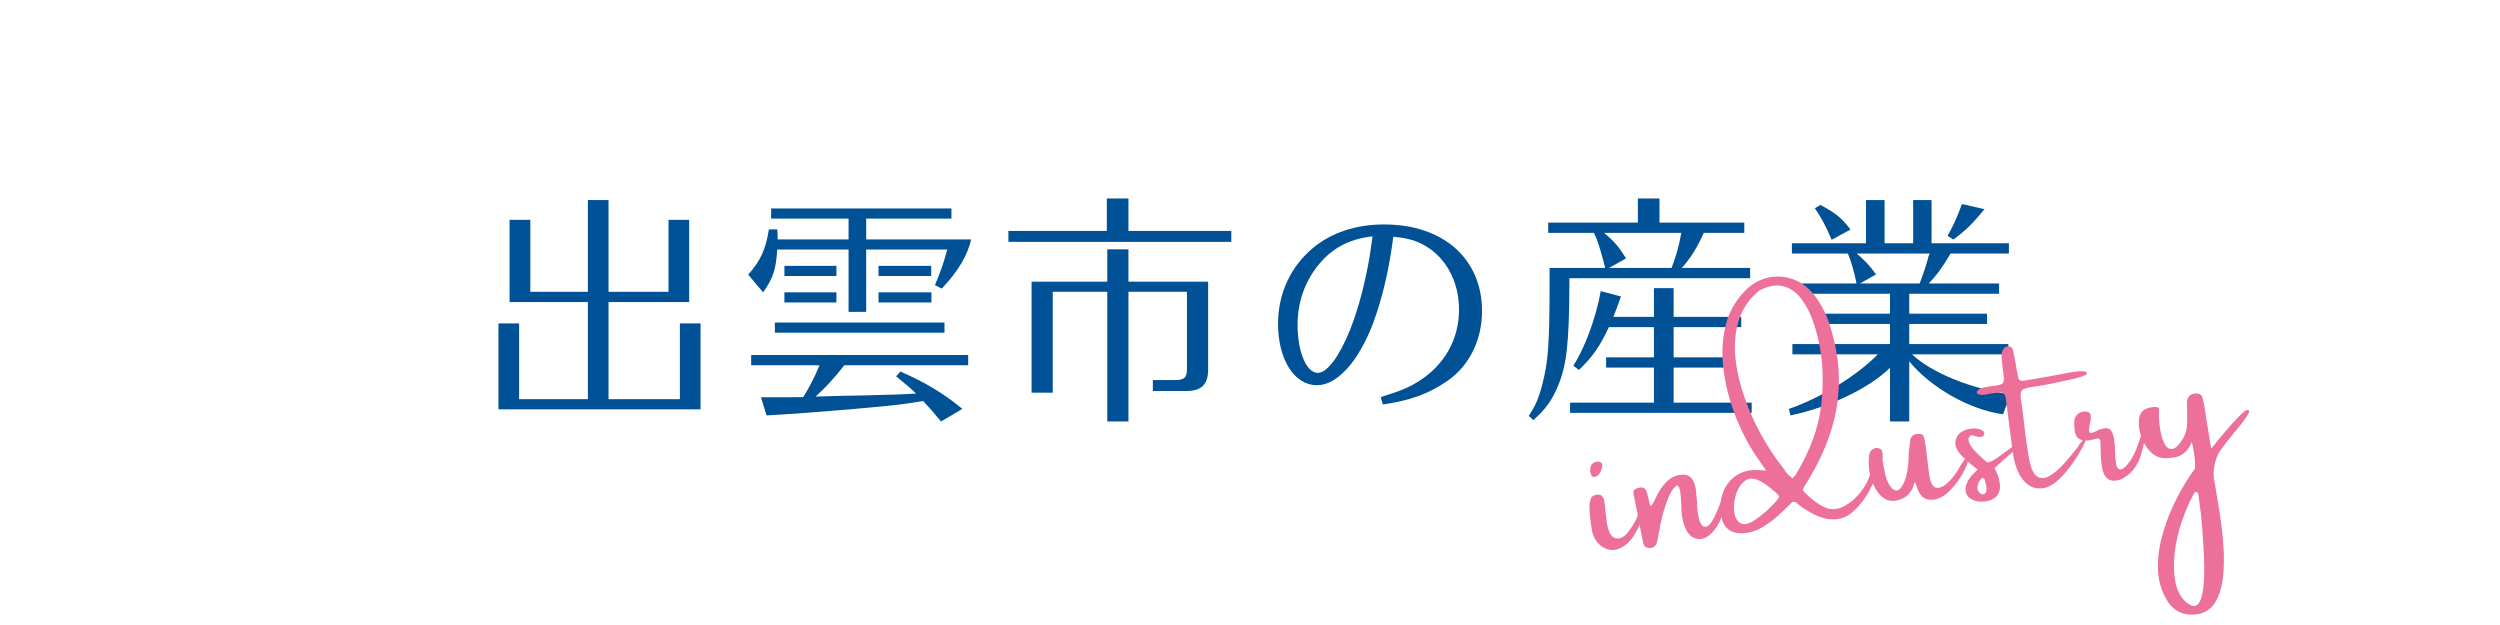
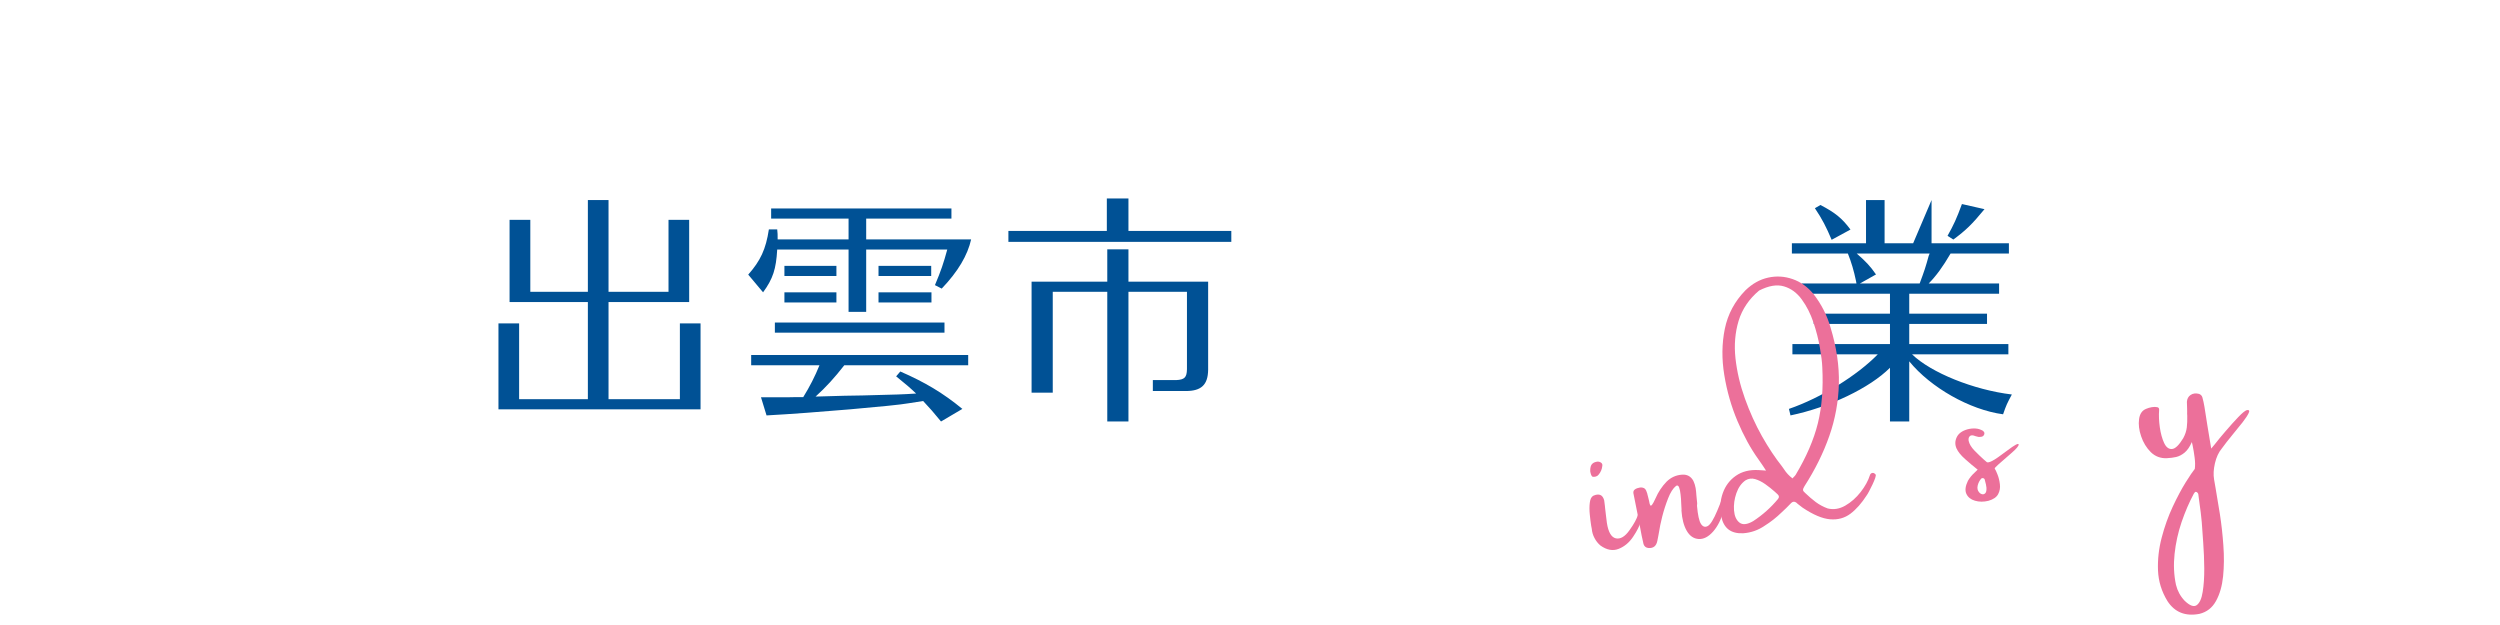
<svg xmlns="http://www.w3.org/2000/svg" width="600" zoomAndPan="magnify" viewBox="0 0 450 112.5" height="150" preserveAspectRatio="xMidYMid meet" version="1.0">
  <defs>
    <g />
  </defs>
  <g fill="#005195" fill-opacity="1">
    <g transform="translate(87.004, 71.681)">
      <g>
        <path d="M 22.531 -17.312 L 37.047 -17.312 L 37.047 -32.109 L 33.328 -32.109 L 33.328 -19.156 L 22.531 -19.156 L 22.531 -35.672 L 18.812 -35.672 L 18.812 -19.156 L 8.453 -19.156 L 8.453 -32.109 L 4.719 -32.109 L 4.719 -17.312 L 18.812 -17.312 L 18.812 0.172 L 6.438 0.172 L 6.438 -13.469 L 2.719 -13.469 L 2.719 2 L 39.094 2 L 39.094 -13.469 L 35.375 -13.469 L 35.375 0.172 L 22.531 0.172 Z M 22.531 -17.312 " />
      </g>
    </g>
  </g>
  <g fill="#005195" fill-opacity="1">
    <g transform="translate(133.836, 71.681)">
      <g>
        <path d="M 40.438 -5.938 L 40.438 -7.781 L 1.375 -7.781 L 1.375 -5.938 L 13.672 -5.938 C 12.875 -3.969 11.922 -2.094 10.75 -0.203 L 9.578 -0.203 L 7.938 -0.172 L 3.141 -0.172 L 4.141 3.094 C 12.578 2.641 27.391 1.344 29.609 0.922 C 30.906 0.703 31.812 0.578 32.328 0.5 C 33.484 1.719 34.281 2.641 35.547 4.188 L 39.391 1.922 C 35.922 -0.922 32.734 -2.844 28.219 -4.812 L 27.469 -3.938 C 29.234 -2.516 29.984 -1.875 31.062 -0.844 C 28.344 -0.672 28.016 -0.672 21.406 -0.5 C 20.203 -0.5 16.812 -0.422 12.969 -0.297 C 14.891 -2.047 16.344 -3.641 18.141 -5.938 Z M 18.906 -26.766 L 18.906 -15.547 L 22.078 -15.547 L 22.078 -26.766 L 36.672 -26.766 C 36 -24.297 35.547 -22.953 34.453 -20.359 L 35.672 -19.734 C 38.594 -22.781 40.344 -25.75 40.969 -28.594 L 22.078 -28.594 L 22.078 -32.328 L 37.422 -32.328 L 37.422 -34.156 L 4.969 -34.156 L 4.969 -32.328 L 18.906 -32.328 L 18.906 -28.594 L 6.141 -28.594 C 6.141 -29.484 6.141 -29.688 6.062 -30.391 L 4.562 -30.391 C 4.016 -26.797 3.047 -24.75 0.844 -22.25 L 3.516 -19.062 C 5.312 -21.531 5.859 -23.25 6.062 -26.766 Z M 36.172 -11.797 L 36.172 -13.625 L 5.641 -13.625 L 5.641 -11.797 Z M 7.359 -17.234 L 16.719 -17.234 L 16.719 -19.062 L 7.359 -19.062 Z M 7.359 -22 L 16.719 -22 L 16.719 -23.828 L 7.359 -23.828 Z M 24.297 -17.234 L 33.828 -17.234 L 33.828 -19.062 L 24.297 -19.062 Z M 24.297 -22 L 33.781 -22 L 33.781 -23.828 L 24.297 -23.828 Z M 24.297 -22 " />
      </g>
    </g>
  </g>
  <g fill="#005195" fill-opacity="1">
    <g transform="translate(180.668, 71.681)">
      <g>
        <path d="M 18.562 -30.109 L 0.844 -30.109 L 0.844 -28.141 L 40.969 -28.141 L 40.969 -30.109 L 22.453 -30.109 L 22.453 -35.953 L 18.562 -35.953 Z M 22.453 -19.156 L 32.984 -19.156 L 32.984 -5.219 C 32.953 -3.719 32.531 -3.344 31.062 -3.266 L 26.844 -3.266 L 26.844 -1.297 L 32.781 -1.297 C 35.578 -1.297 36.75 -2.422 36.797 -5.094 L 36.797 -20.984 L 22.453 -20.984 L 22.453 -26.797 L 18.641 -26.797 L 18.641 -20.984 L 5.016 -20.984 L 5.016 -1 L 8.828 -1 L 8.828 -19.156 L 18.641 -19.156 L 18.641 4.188 L 22.453 4.188 Z M 22.453 -19.156 " />
      </g>
    </g>
  </g>
  <g fill="#005195" fill-opacity="1">
    <g transform="translate(227.5, 71.681)">
      <g>
-         <path d="M 21.406 1.125 C 26.516 0.375 29.766 -0.844 33.109 -3.172 C 37 -5.891 39.266 -10.531 39.266 -15.672 C 39.266 -25.094 32.281 -31.281 21.656 -31.281 C 16.562 -31.281 12.172 -29.812 8.828 -27.047 C 4.766 -23.625 2.547 -18.812 2.547 -13.375 C 2.547 -6.984 5.484 -2.344 9.531 -2.344 C 11.328 -2.344 13.047 -3.266 14.922 -5.266 C 16.688 -7.156 18.391 -10.156 19.656 -13.5 C 21.359 -18.109 22.531 -23.172 23.297 -29.062 C 26.219 -28.812 27.969 -28.219 29.891 -26.891 C 33.203 -24.547 35.125 -20.484 35.125 -15.969 C 35.125 -10.578 32.484 -5.938 27.812 -3.016 C 25.969 -1.875 24.719 -1.375 21.031 -0.203 Z M 19.562 -29.141 C 19.188 -26.547 19.156 -26.344 19.031 -25.469 C 18.188 -20.609 17.016 -16.094 15.516 -12.328 C 13.625 -7.562 11.375 -4.562 9.703 -4.562 C 7.656 -4.562 6.062 -8.359 6.062 -13.219 C 6.062 -17.484 7.484 -21.328 10.203 -24.453 C 12.625 -27.219 15.594 -28.688 19.562 -29.141 Z M 19.562 -29.141 " />
-       </g>
+         </g>
    </g>
  </g>
  <g fill="#005195" fill-opacity="1">
    <g transform="translate(274.332, 71.681)">
      <g>
-         <path d="M 23.375 -7.359 L 14.766 -7.359 L 14.766 -5.516 L 23.375 -5.516 L 23.375 0.797 L 8.281 0.797 L 8.281 2.641 L 40.969 2.641 L 40.969 0.797 L 26.922 0.797 L 26.922 -5.516 L 36.875 -5.516 L 36.875 -7.359 L 26.922 -7.359 L 26.922 -12.797 L 39.094 -12.797 L 39.094 -14.641 L 26.922 -14.641 L 26.922 -19.812 L 23.375 -19.812 L 23.375 -14.641 L 16.062 -14.641 C 16.562 -15.844 16.766 -16.438 17.438 -18.312 L 13.797 -19.281 C 12.969 -14.516 10.906 -8.953 8.859 -5.859 L 9.875 -5.094 C 12.203 -7.281 13.672 -9.359 15.266 -12.797 L 23.375 -12.797 Z M 4.594 -23.453 L 4.594 -20.156 C 4.562 -9.484 4.344 -6.641 3.297 -2.547 C 2.641 0 2.047 1.375 0.844 3.172 L 1.672 3.938 C 3.891 1.969 5.141 0.203 6.141 -2.297 C 7.656 -5.938 8.109 -10 8.156 -20.156 L 8.156 -21.609 L 40.688 -21.609 L 40.688 -23.453 L 28.391 -23.453 C 29.938 -25.172 31.031 -26.891 32.359 -29.766 L 39.641 -29.766 L 39.641 -31.609 L 24.375 -31.609 L 24.375 -35.953 L 20.484 -35.953 L 20.484 -31.609 L 4.344 -31.609 L 4.344 -29.766 L 12.578 -29.766 C 13.094 -28.766 13.625 -27.141 14.172 -25.125 L 14.391 -24.25 C 14.469 -24.047 14.516 -23.875 14.594 -23.453 Z M 15.297 -23.453 L 18.359 -25.172 C 17.094 -27.219 16.219 -28.266 14.391 -29.766 L 28.312 -29.766 C 27.812 -27.172 27.422 -25.719 26.547 -23.453 Z M 15.297 -23.453 " />
-       </g>
+         </g>
    </g>
  </g>
  <g fill="#005195" fill-opacity="1">
    <g transform="translate(321.164, 71.681)">
      <g>
-         <path d="M 40.344 -7.906 L 40.344 -9.75 L 22.5 -9.75 L 22.5 -13.375 L 36.5 -13.375 L 36.5 -15.219 L 22.5 -15.219 L 22.5 -18.812 L 38.672 -18.812 L 38.672 -20.656 L 26 -20.656 C 27.297 -21.953 28.562 -23.672 29.938 -26.047 L 40.438 -26.047 L 40.438 -27.891 L 26.516 -27.891 L 26.516 -35.672 L 23.203 -35.672 L 23.203 -27.891 L 18.062 -27.891 L 18.062 -35.672 L 14.719 -35.672 L 14.719 -27.891 L 1.375 -27.891 L 1.375 -26.047 L 11.453 -26.047 C 12.078 -24.5 12.547 -22.906 12.922 -21.078 L 13 -20.656 L 3.141 -20.656 L 3.141 -18.812 L 19.031 -18.812 L 19.031 -15.219 L 5.312 -15.219 L 5.312 -13.375 L 19.031 -13.375 L 19.031 -9.75 L 1.469 -9.75 L 1.469 -7.906 L 16.844 -7.906 C 13.094 -4.062 6.641 -0.078 0.844 1.922 L 1.125 3.094 C 8.156 1.625 15.391 -1.844 19.031 -5.484 L 19.031 4.188 L 22.5 4.188 L 22.5 -6.641 C 26.344 -1.922 33.406 2.094 39.391 2.891 C 39.969 1.219 40.094 0.969 40.969 -0.672 C 34.078 -1.5 26.422 -4.594 23 -7.906 Z M 26.172 -26.047 L 26 -25.625 C 25.469 -23.672 25.219 -22.906 24.375 -20.656 L 13.625 -20.656 L 16.516 -22.281 C 15.469 -23.797 14.672 -24.625 13.047 -26.047 Z M 11.922 -30.359 C 10.406 -32.406 9.156 -33.406 6.516 -34.781 L 5.516 -34.203 C 6.859 -32.203 7.562 -30.812 8.531 -28.516 Z M 31.984 -34.953 C 31.031 -32.359 30.484 -31.156 29.391 -29.234 L 30.438 -28.562 C 32.734 -30.266 33.781 -31.281 36.047 -34.031 Z M 31.984 -34.953 " />
+         <path d="M 40.344 -7.906 L 40.344 -9.75 L 22.5 -9.75 L 22.5 -13.375 L 36.5 -13.375 L 36.5 -15.219 L 22.5 -15.219 L 22.5 -18.812 L 38.672 -18.812 L 38.672 -20.656 L 26 -20.656 C 27.297 -21.953 28.562 -23.672 29.938 -26.047 L 40.438 -26.047 L 40.438 -27.891 L 26.516 -27.891 L 26.516 -35.672 L 23.203 -27.891 L 18.062 -27.891 L 18.062 -35.672 L 14.719 -35.672 L 14.719 -27.891 L 1.375 -27.891 L 1.375 -26.047 L 11.453 -26.047 C 12.078 -24.5 12.547 -22.906 12.922 -21.078 L 13 -20.656 L 3.141 -20.656 L 3.141 -18.812 L 19.031 -18.812 L 19.031 -15.219 L 5.312 -15.219 L 5.312 -13.375 L 19.031 -13.375 L 19.031 -9.75 L 1.469 -9.75 L 1.469 -7.906 L 16.844 -7.906 C 13.094 -4.062 6.641 -0.078 0.844 1.922 L 1.125 3.094 C 8.156 1.625 15.391 -1.844 19.031 -5.484 L 19.031 4.188 L 22.5 4.188 L 22.5 -6.641 C 26.344 -1.922 33.406 2.094 39.391 2.891 C 39.969 1.219 40.094 0.969 40.969 -0.672 C 34.078 -1.5 26.422 -4.594 23 -7.906 Z M 26.172 -26.047 L 26 -25.625 C 25.469 -23.672 25.219 -22.906 24.375 -20.656 L 13.625 -20.656 L 16.516 -22.281 C 15.469 -23.797 14.672 -24.625 13.047 -26.047 Z M 11.922 -30.359 C 10.406 -32.406 9.156 -33.406 6.516 -34.781 L 5.516 -34.203 C 6.859 -32.203 7.562 -30.812 8.531 -28.516 Z M 31.984 -34.953 C 31.031 -32.359 30.484 -31.156 29.391 -29.234 L 30.438 -28.562 C 32.734 -30.266 33.781 -31.281 36.047 -34.031 Z M 31.984 -34.953 " />
      </g>
    </g>
  </g>
  <g fill="#ec709a" fill-opacity="1">
    <g transform="translate(287.647, 102.323)">
      <g>
        <path d="M 7.703 -8.438 C 7.473 -7.656 7.008 -6.742 6.312 -5.703 C 5.625 -4.672 4.758 -3.945 3.719 -3.531 C 2.676 -3.113 1.582 -3.312 0.438 -4.125 C -0.008 -4.5 -0.367 -4.953 -0.641 -5.484 C -0.922 -6.016 -1.082 -6.562 -1.125 -7.125 C -1.156 -7.27 -1.191 -7.457 -1.234 -7.688 C -1.328 -8.27 -1.41 -8.941 -1.484 -9.703 C -1.566 -10.473 -1.566 -11.18 -1.484 -11.828 C -1.41 -12.484 -1.195 -12.906 -0.844 -13.094 C 0.188 -13.551 0.836 -13.27 1.109 -12.25 C 1.16 -11.926 1.203 -11.598 1.234 -11.266 C 1.242 -11.086 1.258 -10.926 1.281 -10.781 C 1.332 -10.289 1.391 -9.805 1.453 -9.328 C 1.516 -8.961 1.562 -8.582 1.594 -8.188 C 1.852 -6.531 2.391 -5.609 3.203 -5.422 C 4.023 -5.242 4.844 -5.727 5.656 -6.875 C 6.477 -8.02 6.984 -8.941 7.172 -9.641 C 7.367 -10.348 7.566 -10.52 7.766 -10.156 C 7.961 -9.801 7.941 -9.227 7.703 -8.438 Z M 0.109 -16.891 C -0.016 -16.723 -0.18 -16.609 -0.391 -16.547 C -0.598 -16.492 -0.789 -16.477 -0.969 -16.5 C -1.102 -16.582 -1.195 -16.707 -1.25 -16.875 C -1.312 -17.039 -1.363 -17.238 -1.406 -17.469 C -1.414 -17.5 -1.414 -17.539 -1.406 -17.594 C -1.414 -17.812 -1.395 -18.031 -1.344 -18.25 C -1.219 -18.832 -0.789 -19.16 -0.062 -19.234 C 0.188 -19.234 0.398 -19.16 0.578 -19.016 C 0.754 -18.879 0.816 -18.688 0.766 -18.438 C 0.703 -17.852 0.484 -17.336 0.109 -16.891 Z M 0.109 -16.891 " />
      </g>
    </g>
  </g>
  <g fill="#ec709a" fill-opacity="1">
    <g transform="translate(296.054, 100.91)">
      <g>
        <path d="M 13.047 -8.969 C 13.703 -10.508 14.078 -11.484 14.172 -11.891 C 14.273 -12.297 14.41 -12.301 14.578 -11.906 C 14.742 -11.508 14.613 -10.535 14.188 -8.984 C 13.77 -7.43 13.141 -6.176 12.297 -5.219 C 11.453 -4.27 10.582 -3.828 9.688 -3.891 C 8.801 -3.953 8.094 -4.441 7.562 -5.359 C 7.031 -6.273 6.711 -7.488 6.609 -9 C 6.609 -9.02 6.613 -9.086 6.625 -9.203 C 6.602 -9.461 6.582 -9.836 6.562 -10.328 C 6.551 -10.828 6.516 -11.344 6.453 -11.875 C 6.398 -12.406 6.312 -12.836 6.188 -13.172 C 6.062 -13.504 5.879 -13.598 5.641 -13.453 C 5.098 -13.023 4.617 -12.273 4.203 -11.203 C 3.785 -10.141 3.43 -9.039 3.141 -7.906 C 2.859 -6.77 2.672 -5.863 2.578 -5.188 C 2.535 -4.969 2.492 -4.738 2.453 -4.5 C 2.398 -4.188 2.336 -3.867 2.266 -3.547 C 2.086 -2.641 1.566 -2.211 0.703 -2.266 C 0.234 -2.297 -0.07 -2.531 -0.219 -2.969 C -0.312 -3.312 -0.383 -3.645 -0.438 -3.969 C -0.477 -4.176 -0.52 -4.363 -0.562 -4.531 C -1.031 -7.062 -1.523 -9.602 -2.047 -12.156 C -2.078 -12.457 -1.977 -12.68 -1.75 -12.828 C -1.531 -12.984 -1.254 -13.086 -0.922 -13.141 C -0.66 -13.191 -0.41 -13.164 -0.172 -13.062 C 0.066 -12.969 0.25 -12.707 0.375 -12.281 C 0.438 -12.145 0.477 -12 0.5 -11.844 C 0.531 -11.77 0.551 -11.695 0.562 -11.625 C 0.664 -11.27 0.738 -10.973 0.781 -10.734 C 0.844 -10.348 0.91 -10.094 0.984 -9.969 C 1.066 -9.852 1.176 -9.879 1.312 -10.047 C 1.457 -10.223 1.672 -10.617 1.953 -11.234 C 2.441 -12.359 3.098 -13.348 3.922 -14.203 C 4.703 -14.973 5.629 -15.395 6.703 -15.469 C 7.617 -15.539 8.301 -15.172 8.75 -14.359 C 8.945 -13.941 9.082 -13.516 9.156 -13.078 C 9.227 -12.648 9.273 -12.203 9.297 -11.734 C 9.348 -11.273 9.395 -10.801 9.438 -10.312 C 9.414 -10.164 9.406 -10.016 9.406 -9.859 C 9.551 -8.203 9.789 -7.113 10.125 -6.594 C 10.469 -6.082 10.879 -5.961 11.359 -6.234 C 11.836 -6.516 12.398 -7.426 13.047 -8.969 Z M 13.047 -8.969 " />
      </g>
    </g>
  </g>
  <g fill="#ec709a" fill-opacity="1">
    <g transform="translate(311.122, 98.378)">
      <g>
        <path d="M 25.469 -12.859 C 25.539 -13.078 25.68 -13.207 25.891 -13.25 C 26.098 -13.289 26.297 -13.195 26.484 -12.969 C 26.555 -12.906 26.535 -12.703 26.422 -12.359 C 26.305 -12.016 26.145 -11.625 25.938 -11.188 C 25.727 -10.75 25.523 -10.344 25.328 -9.969 C 25.129 -9.594 24.988 -9.352 24.906 -9.25 C 23.977 -7.801 22.992 -6.688 21.953 -5.906 C 20.91 -5.125 19.691 -4.789 18.297 -4.906 C 16.91 -5.02 15.258 -5.719 13.344 -7 C 13.051 -7.227 12.754 -7.457 12.453 -7.688 C 12.367 -7.758 12.297 -7.828 12.234 -7.891 C 11.91 -8.141 11.602 -8.129 11.312 -7.859 C 11 -7.535 10.691 -7.223 10.391 -6.922 C 10.109 -6.648 9.832 -6.391 9.562 -6.141 C 8.625 -5.223 7.602 -4.422 6.5 -3.734 C 5.344 -2.941 4.062 -2.492 2.656 -2.391 C 0.445 -2.285 -0.867 -3.297 -1.297 -5.422 C -1.578 -6.922 -1.484 -8.32 -1.016 -9.625 C -0.547 -10.938 0.234 -11.973 1.328 -12.734 C 2.43 -13.504 3.789 -13.848 5.406 -13.766 C 5.57 -13.754 5.805 -13.738 6.109 -13.719 C 6.285 -13.695 6.504 -13.68 6.766 -13.672 C 6.555 -14.004 6.367 -14.289 6.203 -14.531 C 5.891 -14.969 5.617 -15.359 5.391 -15.703 C 3.992 -17.648 2.738 -19.941 1.625 -22.578 C 0.508 -25.223 -0.281 -27.988 -0.75 -30.875 C -1.227 -33.77 -1.195 -36.539 -0.656 -39.188 C -0.113 -41.832 1.125 -44.145 3.062 -46.125 C 4.301 -47.32 5.66 -48.082 7.141 -48.406 C 8.629 -48.738 10.098 -48.648 11.547 -48.141 C 13.004 -47.641 14.27 -46.727 15.344 -45.406 C 16.758 -43.57 17.773 -41.562 18.391 -39.375 C 19.461 -35.852 19.957 -32.488 19.875 -29.281 C 19.789 -26.07 19.219 -22.945 18.156 -19.906 C 17.094 -16.863 15.598 -13.844 13.672 -10.844 C 13.492 -10.551 13.41 -10.328 13.422 -10.172 C 13.43 -10.023 13.57 -9.836 13.844 -9.609 C 14.426 -9.047 15.047 -8.516 15.703 -8.016 C 16.367 -7.523 17.086 -7.141 17.859 -6.859 C 18.922 -6.598 19.973 -6.766 21.016 -7.359 C 22.066 -7.961 22.992 -8.781 23.797 -9.812 C 24.598 -10.844 25.156 -11.859 25.469 -12.859 Z M 8.906 -8.547 C 9.164 -8.848 9.145 -9.133 8.844 -9.406 C 8.656 -9.57 8.473 -9.738 8.297 -9.906 C 7.805 -10.344 7.254 -10.781 6.641 -11.219 C 6.023 -11.656 5.41 -11.961 4.797 -12.141 C 4.191 -12.316 3.617 -12.242 3.078 -11.922 C 2.336 -11.41 1.785 -10.633 1.422 -9.594 C 1.066 -8.562 0.926 -7.535 1 -6.516 C 1.082 -5.492 1.41 -4.758 1.984 -4.312 C 2.555 -3.863 3.379 -3.953 4.453 -4.578 C 6.141 -5.68 7.625 -7.004 8.906 -8.547 Z M 12.094 -12.906 C 14.031 -16.145 15.363 -19.238 16.094 -22.188 C 16.82 -25.145 17.086 -28.5 16.891 -32.25 C 16.859 -33.176 16.711 -34.367 16.453 -35.828 C 16.203 -37.285 15.816 -38.789 15.297 -40.344 C 14.773 -41.895 14.078 -43.27 13.203 -44.469 C 12.336 -45.664 11.27 -46.453 10 -46.828 C 8.738 -47.211 7.242 -46.961 5.516 -46.078 C 3.703 -44.555 2.473 -42.738 1.828 -40.625 C 1.191 -38.52 1.004 -36.266 1.266 -33.859 C 1.535 -31.453 2.102 -29.039 2.969 -26.625 C 3.832 -24.219 4.852 -21.961 6.031 -19.859 C 7.219 -17.766 8.41 -15.969 9.609 -14.469 C 9.742 -14.281 9.879 -14.086 10.016 -13.891 C 10.41 -13.273 10.914 -12.734 11.531 -12.266 C 11.602 -12.359 11.676 -12.441 11.75 -12.516 C 11.875 -12.617 11.988 -12.75 12.094 -12.906 Z M 12.094 -12.906 " />
      </g>
    </g>
  </g>
  <g fill="#ec709a" fill-opacity="1">
    <g transform="translate(337.833, 93.889)">
      <g>
-         <path d="M 16.25 -11.578 C 16.52 -11.609 16.539 -11.258 16.312 -10.531 C 16.082 -9.812 15.656 -8.953 15.031 -7.953 C 14.406 -6.953 13.664 -6.055 12.812 -5.266 C 11.957 -4.484 11.062 -4.039 10.125 -3.938 C 9.395 -3.883 8.832 -4.004 8.438 -4.297 C 8.039 -4.598 7.742 -4.953 7.547 -5.359 C 7.348 -5.766 7.207 -6.125 7.125 -6.438 C 7.062 -6.664 7.004 -6.832 6.953 -6.938 C 6.898 -7.051 6.828 -7.051 6.734 -6.938 C 6.297 -5.125 5.176 -4.066 3.375 -3.766 C 2.363 -3.598 1.469 -3.906 0.688 -4.688 C -0.082 -5.477 -0.664 -6.531 -1.062 -7.844 C -1.457 -9.156 -1.562 -10.535 -1.375 -11.984 C -1.344 -12.461 -1.109 -12.82 -0.672 -13.062 C -0.379 -13.25 -0.051 -13.297 0.312 -13.203 C 0.676 -13.117 0.898 -12.926 0.984 -12.625 C 1.035 -12.32 1.055 -12.02 1.047 -11.719 C 1.035 -11.477 1.031 -11.254 1.031 -11.047 C 1.145 -10.223 1.316 -9.32 1.547 -8.344 C 1.773 -7.375 2.176 -6.578 2.75 -5.953 C 3.281 -5.461 3.77 -5.469 4.219 -5.969 C 4.676 -6.477 5.031 -7.211 5.281 -8.172 C 5.477 -8.922 5.602 -9.648 5.656 -10.359 C 5.719 -11.078 5.738 -11.629 5.719 -12.016 C 5.738 -12.18 5.742 -12.289 5.734 -12.344 C 5.766 -12.656 5.801 -12.957 5.844 -13.25 C 5.895 -13.695 5.945 -14.129 6 -14.547 C 6.094 -15.359 6.586 -15.773 7.484 -15.797 C 8.023 -15.848 8.359 -15.641 8.484 -15.172 C 8.641 -14.516 8.758 -13.863 8.844 -13.219 C 8.938 -12.531 9.016 -11.859 9.078 -11.203 C 9.18 -10.242 9.305 -9.297 9.453 -8.359 C 9.648 -6.992 10.047 -6.242 10.641 -6.109 C 11.242 -5.984 11.91 -6.242 12.641 -6.891 C 13.379 -7.547 14.055 -8.379 14.672 -9.391 C 14.711 -9.484 14.773 -9.602 14.859 -9.75 C 14.973 -9.957 15.117 -10.195 15.297 -10.469 C 15.473 -10.75 15.645 -10.992 15.812 -11.203 C 15.988 -11.41 16.133 -11.535 16.25 -11.578 Z M 16.25 -11.578 " />
-       </g>
+         </g>
    </g>
  </g>
  <g fill="#ec709a" fill-opacity="1">
    <g transform="translate(354.527, 91.084)">
      <g>
        <path d="M 8.828 -11.094 C 8.879 -10.832 8.406 -10.273 7.406 -9.422 C 6.406 -8.566 5.672 -7.926 5.203 -7.5 C 4.734 -7.082 4.504 -6.832 4.516 -6.75 C 4.66 -6.539 4.832 -6.176 5.031 -5.656 C 5.238 -5.133 5.379 -4.555 5.453 -3.922 C 5.535 -3.285 5.43 -2.691 5.141 -2.141 C 4.848 -1.586 4.266 -1.188 3.391 -0.938 C 2.523 -0.727 1.719 -0.734 0.969 -0.953 C 0.219 -1.172 -0.297 -1.582 -0.578 -2.188 C -0.859 -2.801 -0.766 -3.586 -0.297 -4.547 C 0.016 -5.086 0.422 -5.582 0.922 -6.031 C 1.098 -6.188 1.273 -6.359 1.453 -6.547 C 0.66 -7.172 -0.098 -7.812 -0.828 -8.469 C -1.566 -9.125 -2.07 -9.75 -2.344 -10.344 C -2.645 -11.008 -2.641 -11.68 -2.328 -12.359 C -2.016 -13.047 -1.359 -13.531 -0.359 -13.812 C 0.141 -13.938 0.613 -13.984 1.062 -13.953 C 1.52 -13.93 1.973 -13.789 2.422 -13.531 C 2.504 -13.457 2.57 -13.375 2.625 -13.281 C 2.676 -13.188 2.68 -13.062 2.641 -12.906 C 2.547 -12.656 2.375 -12.508 2.125 -12.469 C 1.945 -12.438 1.77 -12.426 1.594 -12.438 C 1.383 -12.488 1.203 -12.535 1.047 -12.578 C 0.93 -12.617 0.828 -12.656 0.734 -12.688 C 0.379 -12.77 0.129 -12.711 -0.016 -12.516 C -0.172 -12.328 -0.223 -12.066 -0.172 -11.734 C -0.047 -11.16 0.301 -10.578 0.875 -9.984 C 1.445 -9.398 2.004 -8.863 2.547 -8.375 C 2.754 -8.207 2.938 -8.051 3.094 -7.906 C 3.238 -7.789 3.566 -7.863 4.078 -8.125 C 4.586 -8.383 5.492 -9.008 6.797 -10 C 8.109 -10.988 8.785 -11.352 8.828 -11.094 Z M 2.469 -2.109 C 2.789 -2.18 2.973 -2.398 3.016 -2.766 C 3.066 -3.129 3.039 -3.508 2.938 -3.906 C 2.844 -4.312 2.766 -4.617 2.703 -4.828 C 2.641 -4.941 2.547 -5.004 2.422 -5.016 C 2.305 -5.035 2.203 -5.016 2.109 -4.953 C 1.785 -4.586 1.566 -4.16 1.453 -3.672 C 1.348 -3.191 1.43 -2.797 1.703 -2.484 C 1.797 -2.367 1.906 -2.273 2.031 -2.203 C 2.164 -2.129 2.312 -2.098 2.469 -2.109 Z M 2.469 -2.109 " />
      </g>
    </g>
  </g>
  <g fill="#ec709a" fill-opacity="1">
    <g transform="translate(363.756, 89.533)">
      <g>
-         <path d="M 11.188 -10.359 C 11.719 -11.055 11.961 -11.25 11.922 -10.938 C 11.879 -10.633 11.625 -10.031 11.156 -9.125 C 10.688 -8.227 10.078 -7.238 9.328 -6.156 C 8.586 -5.082 7.77 -4.117 6.875 -3.266 C 5.988 -2.422 5.098 -1.895 4.203 -1.688 C 3.109 -1.5 2.172 -1.676 1.391 -2.219 C 0.609 -2.77 -0.016 -3.555 -0.484 -4.578 C -0.953 -5.609 -1.273 -6.758 -1.453 -8.031 C -1.617 -9.445 -1.801 -10.863 -2 -12.281 C -2.082 -12.988 -2.172 -13.676 -2.266 -14.344 C -2.398 -15.488 -2.551 -16.629 -2.719 -17.766 C -2.75 -18.129 -2.852 -18.414 -3.031 -18.625 C -3.219 -18.844 -3.488 -18.938 -3.844 -18.906 C -4.25 -18.863 -4.754 -18.789 -5.359 -18.688 C -5.879 -18.594 -6.332 -18.516 -6.719 -18.453 C -7.25 -18.422 -7.617 -18.5 -7.828 -18.688 C -8.047 -18.883 -7.945 -19.133 -7.531 -19.438 C -7.238 -19.625 -6.863 -19.758 -6.406 -19.844 C -5.957 -19.926 -5.52 -19.992 -5.094 -20.047 C -4.801 -20.078 -4.551 -20.109 -4.344 -20.141 C -3.676 -20.254 -3.285 -20.426 -3.172 -20.656 C -3.055 -20.883 -3.035 -21.316 -3.109 -21.953 C -3.18 -22.629 -3.266 -23.305 -3.359 -23.984 C -3.391 -24.348 -3.414 -24.707 -3.438 -25.062 C -3.531 -25.582 -3.469 -26.078 -3.25 -26.547 C -3.031 -26.992 -2.68 -27.211 -2.203 -27.203 C -1.797 -27.16 -1.535 -26.945 -1.422 -26.562 C -1.273 -25.895 -1.145 -25.223 -1.031 -24.547 C -0.945 -24.191 -0.883 -23.816 -0.844 -23.422 C -0.77 -23.023 -0.688 -22.617 -0.594 -22.203 C -0.52 -21.586 -0.391 -21.219 -0.203 -21.094 C -0.016 -20.977 0.391 -20.973 1.016 -21.078 C 2.047 -21.242 3.062 -21.414 4.062 -21.594 C 4.52 -21.664 5.875 -21.922 8.125 -22.359 C 10.375 -22.805 11.625 -22.832 11.875 -22.438 C 12.125 -22.039 10.734 -21.547 7.703 -20.953 C 5.891 -20.547 4.477 -20.258 3.469 -20.094 C 2.789 -20.008 2.188 -19.922 1.656 -19.828 C 0.75 -19.68 0.219 -19.43 0.062 -19.078 C -0.094 -18.723 -0.082 -18.07 0.094 -17.125 C 0.207 -16.312 0.336 -15.328 0.484 -14.172 C 0.734 -11.785 1.062 -9.363 1.469 -6.906 C 1.812 -5.219 2.297 -4.172 2.922 -3.766 C 3.555 -3.359 4.285 -3.383 5.109 -3.844 C 5.941 -4.301 6.801 -5.02 7.688 -6 C 8.57 -6.977 9.441 -8.02 10.297 -9.125 C 10.453 -9.426 10.664 -9.734 10.938 -10.047 C 11.031 -10.16 11.113 -10.266 11.188 -10.359 Z M 11.188 -10.359 " />
-       </g>
+         </g>
    </g>
  </g>
  <g fill="#ec709a" fill-opacity="1">
    <g transform="translate(376.101, 87.458)">
      <g>
-         <path d="M 9.547 -10.031 C 9.691 -10.52 9.805 -10.754 9.891 -10.734 C 9.984 -10.711 10.035 -10.535 10.047 -10.203 C 10.055 -9.867 10.047 -9.492 10.016 -9.078 C 9.961 -8.41 9.82 -7.629 9.594 -6.734 C 9.375 -5.848 9.102 -5.035 8.781 -4.297 C 8.281 -3.254 7.578 -2.41 6.672 -1.766 C 5.773 -1.117 4.906 -0.848 4.062 -0.953 C 3.227 -1.055 2.648 -1.727 2.328 -2.969 C 2.129 -4.02 2.023 -5.191 2.016 -6.484 C 1.984 -7.016 1.969 -7.539 1.969 -8.062 C 1.938 -8.25 1.863 -8.383 1.75 -8.469 C 1.645 -8.551 1.523 -8.562 1.391 -8.5 C 1.285 -8.488 1.172 -8.473 1.047 -8.453 C 0.43 -8.242 -0.207 -8.148 -0.875 -8.172 C -1.688 -8.266 -2.203 -8.57 -2.422 -9.094 C -2.641 -9.613 -2.742 -10.328 -2.734 -11.234 C -2.766 -11.867 -2.613 -12.375 -2.281 -12.75 C -1.945 -13.133 -1.516 -13.344 -0.984 -13.375 C -0.242 -13.426 0.156 -13.203 0.219 -12.703 C 0.281 -12.211 0.227 -11.664 0.062 -11.062 C -0.07 -10.562 -0.117 -10.148 -0.078 -9.828 C -0.035 -9.516 0.25 -9.453 0.781 -9.641 C 0.895 -9.691 1.023 -9.754 1.172 -9.828 C 1.359 -9.941 1.578 -10.051 1.828 -10.156 C 2.086 -10.258 2.426 -10.332 2.844 -10.375 C 3.352 -10.426 3.727 -10.25 3.969 -9.844 C 4.207 -9.438 4.367 -8.898 4.453 -8.234 C 4.547 -7.566 4.598 -6.879 4.609 -6.172 C 4.629 -5.297 4.691 -4.551 4.797 -3.938 C 4.898 -3.332 5.141 -3.008 5.516 -2.969 C 6.004 -2.914 6.629 -3.457 7.391 -4.594 C 8.16 -5.727 8.879 -7.539 9.547 -10.031 Z M 9.547 -10.031 " />
-       </g>
+         </g>
    </g>
  </g>
  <g fill="#ec709a" fill-opacity="1">
    <g transform="translate(386.58, 85.697)">
      <g>
        <path d="M 17.891 -11.891 C 18.285 -11.93 18.379 -11.742 18.172 -11.328 C 17.973 -10.91 17.609 -10.359 17.078 -9.672 C 16.547 -8.992 15.969 -8.281 15.344 -7.531 C 14.52 -6.531 13.852 -5.676 13.344 -4.969 C 12.77 -4.281 12.359 -3.395 12.109 -2.312 C 11.859 -1.227 11.805 -0.258 11.953 0.594 C 12.035 1.051 12.129 1.594 12.234 2.219 C 12.461 3.508 12.719 5.051 13 6.844 C 13.281 8.645 13.488 10.52 13.625 12.469 C 13.77 14.414 13.754 16.27 13.578 18.031 C 13.398 19.789 12.973 21.273 12.297 22.484 C 11.629 23.703 10.641 24.473 9.328 24.797 C 6.797 25.285 4.875 24.52 3.562 22.5 C 2.508 20.781 1.941 18.938 1.859 16.969 C 1.785 15 2.008 13.023 2.531 11.047 C 3.051 9.066 3.711 7.219 4.516 5.5 C 5.316 3.789 6.094 2.332 6.844 1.125 C 7.602 -0.082 8.148 -0.891 8.484 -1.297 C 8.566 -1.898 8.555 -2.578 8.453 -3.328 C 8.359 -4.086 8.238 -4.816 8.094 -5.516 C 8.031 -5.754 7.984 -5.957 7.953 -6.125 C 7.578 -5.27 7.145 -4.641 6.656 -4.234 C 6.164 -3.828 5.656 -3.562 5.125 -3.438 C 4.594 -3.32 4.078 -3.254 3.578 -3.234 C 3.535 -3.234 3.492 -3.227 3.453 -3.219 C 2.316 -3.176 1.352 -3.539 0.562 -4.312 C -0.219 -5.094 -0.797 -6.039 -1.172 -7.156 C -1.555 -8.27 -1.68 -9.301 -1.547 -10.25 C -1.422 -11.207 -0.992 -11.828 -0.266 -12.109 C 0.035 -12.242 0.375 -12.344 0.75 -12.406 C 1.133 -12.469 1.457 -12.469 1.719 -12.406 C 1.977 -12.352 2.094 -12.18 2.062 -11.891 C 1.988 -10.91 2.031 -9.875 2.188 -8.781 C 2.344 -7.688 2.598 -6.754 2.953 -5.984 C 3.305 -5.211 3.773 -4.844 4.359 -4.875 C 4.953 -4.906 5.633 -5.555 6.406 -6.828 C 6.758 -7.484 6.973 -8.133 7.047 -8.781 C 7.117 -9.426 7.145 -10.113 7.125 -10.844 C 7.102 -11.082 7.098 -11.336 7.109 -11.609 C 7.098 -11.859 7.094 -12.113 7.094 -12.375 C 7.07 -12.707 7.062 -13.035 7.062 -13.359 C 7.094 -13.91 7.316 -14.328 7.734 -14.609 C 8.16 -14.891 8.664 -14.953 9.25 -14.797 C 9.551 -14.68 9.75 -14.477 9.844 -14.188 C 10 -13.625 10.125 -13.055 10.219 -12.484 C 10.531 -10.43 10.938 -7.922 11.438 -4.953 C 11.469 -4.984 11.68 -5.238 12.078 -5.719 C 12.586 -6.383 13.242 -7.18 14.047 -8.109 C 14.848 -9.047 15.609 -9.891 16.328 -10.641 C 17.055 -11.398 17.578 -11.816 17.891 -11.891 Z M 9.641 7.375 C 9.598 7.102 9.566 6.816 9.547 6.516 C 9.391 5.422 9.242 4.32 9.109 3.219 C 9.098 3.176 9.066 3.117 9.016 3.047 C 8.961 2.973 8.91 2.922 8.859 2.891 C 8.711 2.816 8.598 2.816 8.516 2.891 C 8.441 2.973 8.375 3.062 8.312 3.156 C 7.488 4.688 6.754 6.391 6.109 8.266 C 5.473 10.141 5.051 12.051 4.844 14 C 4.633 15.945 4.719 17.801 5.094 19.562 C 5.363 20.664 5.883 21.625 6.656 22.438 C 7.594 23.344 8.32 23.602 8.844 23.219 C 9.363 22.832 9.719 22.035 9.906 20.828 C 10.102 19.629 10.195 18.234 10.188 16.641 C 10.176 15.055 10.113 13.508 10 12 C 9.895 10.5 9.805 9.254 9.734 8.266 C 9.691 7.922 9.66 7.625 9.641 7.375 Z M 9.641 7.375 " />
      </g>
    </g>
  </g>
</svg>